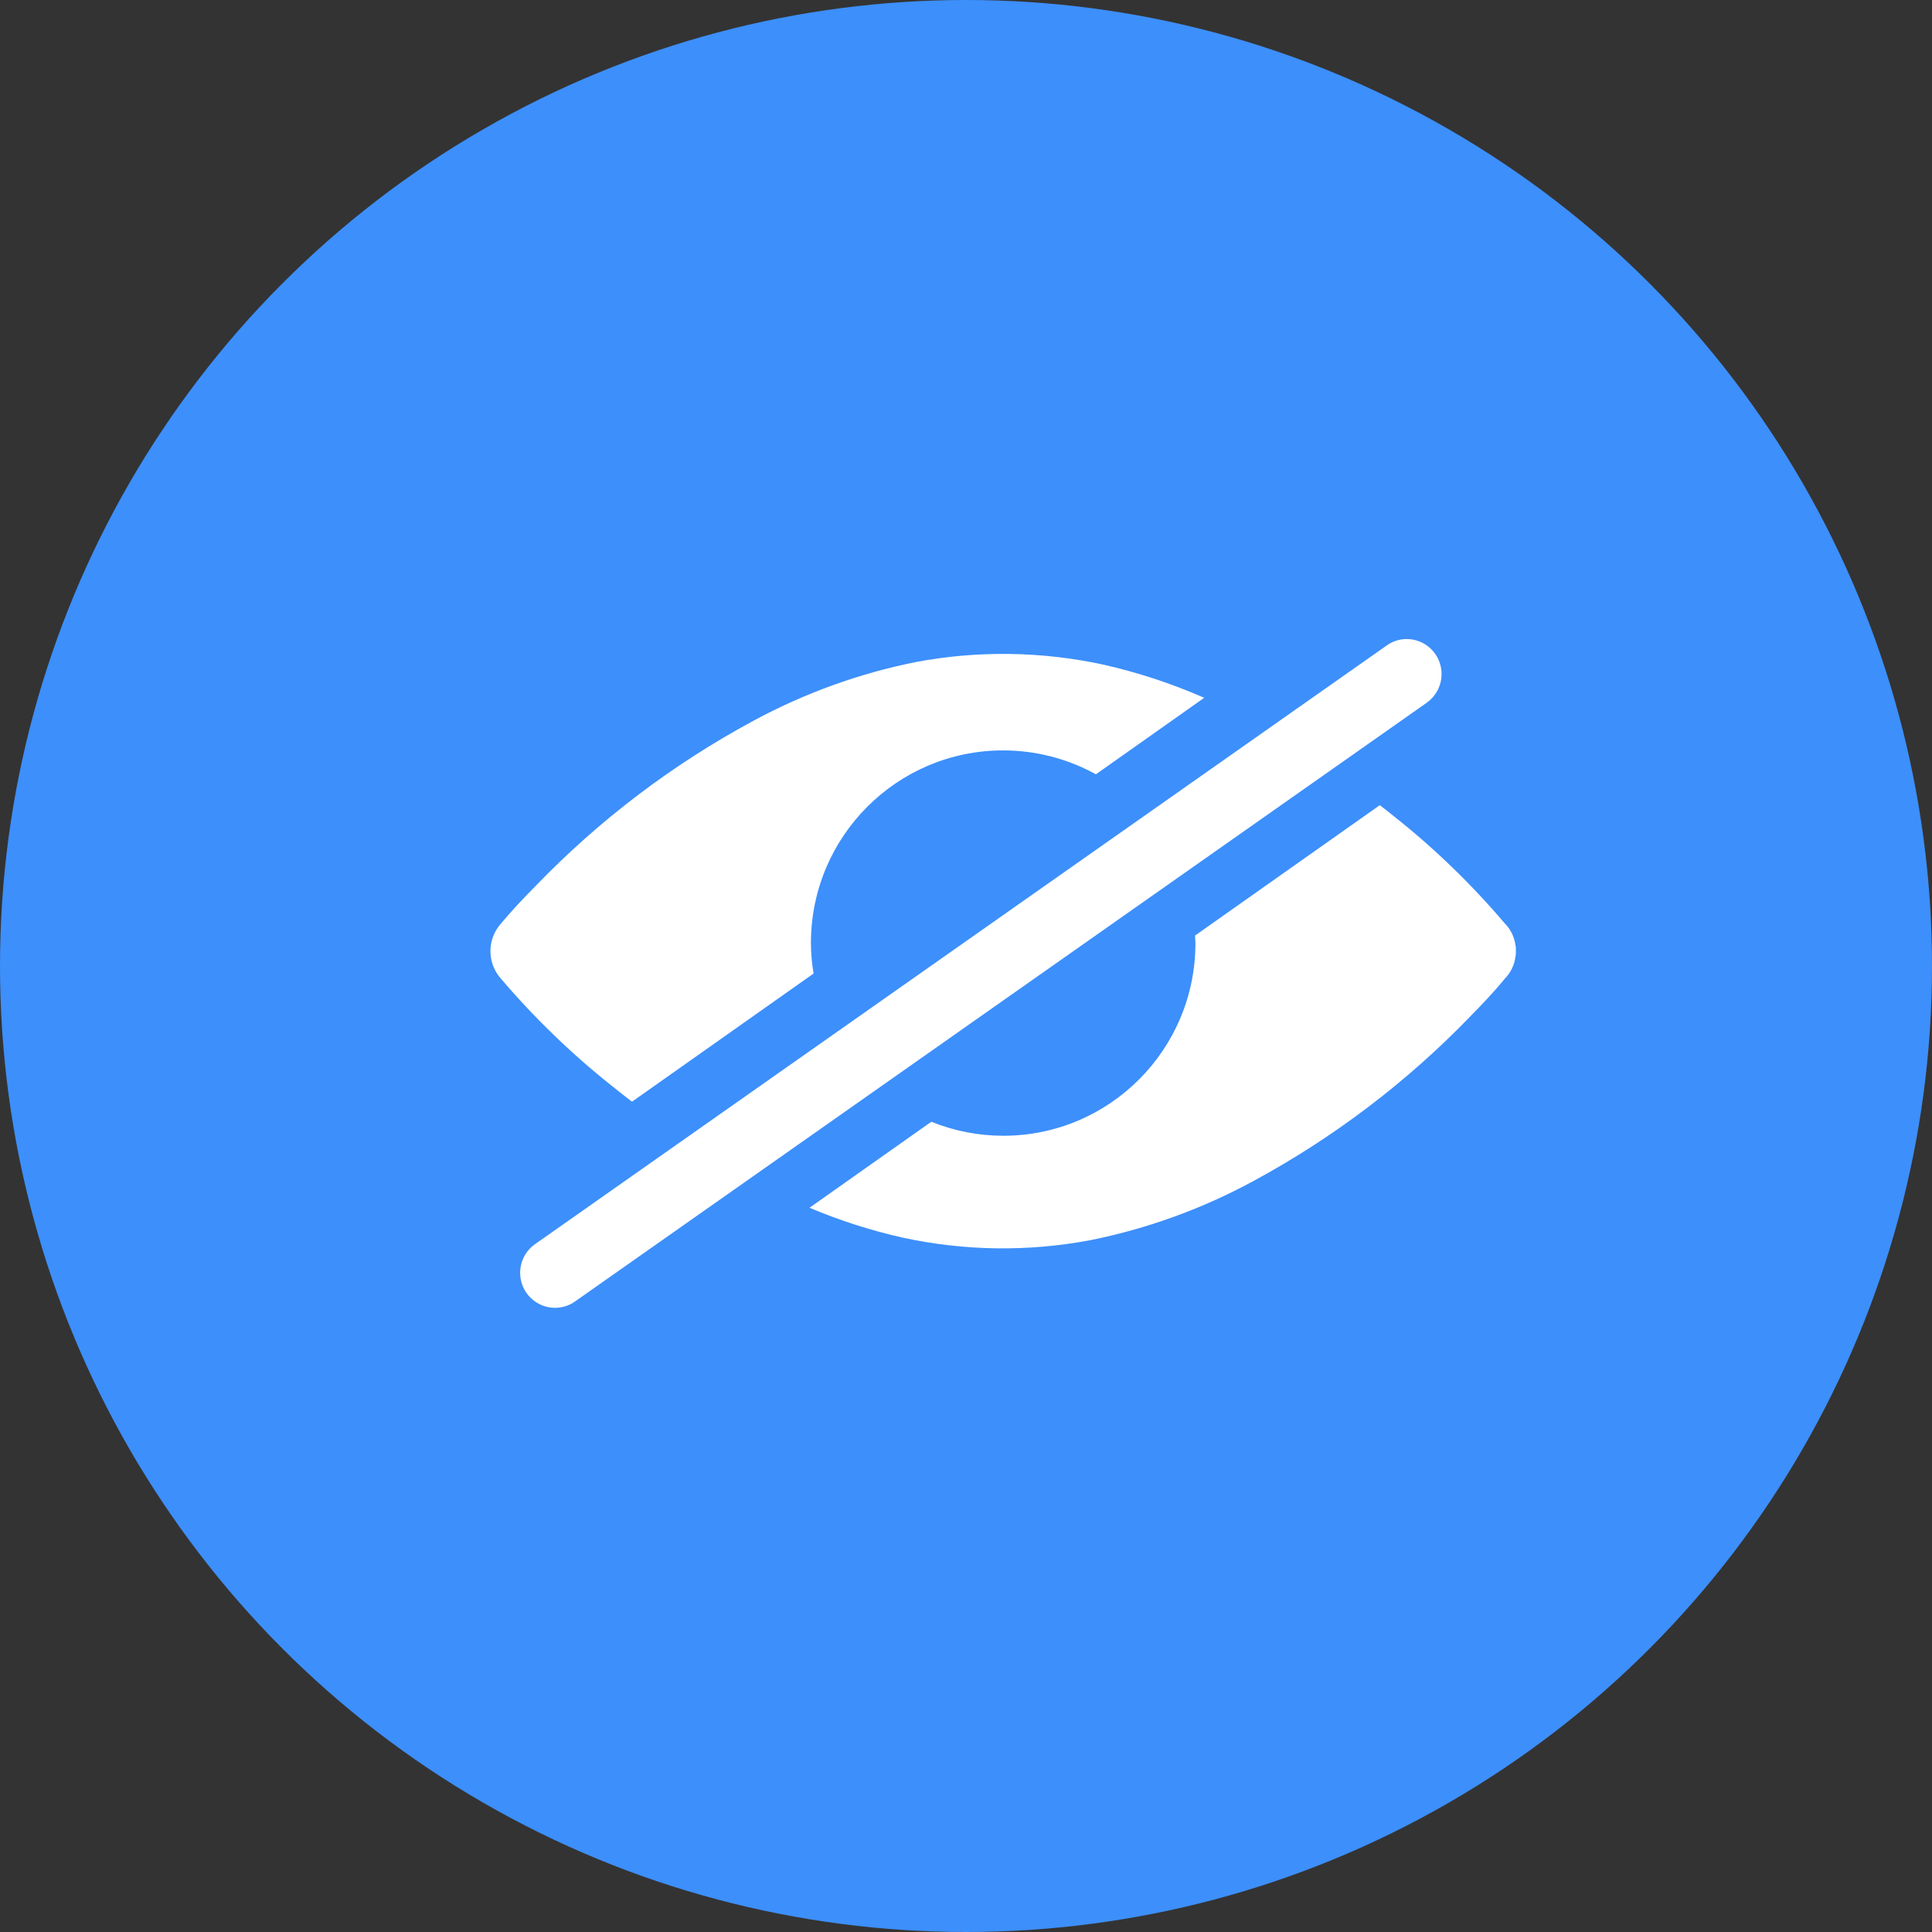
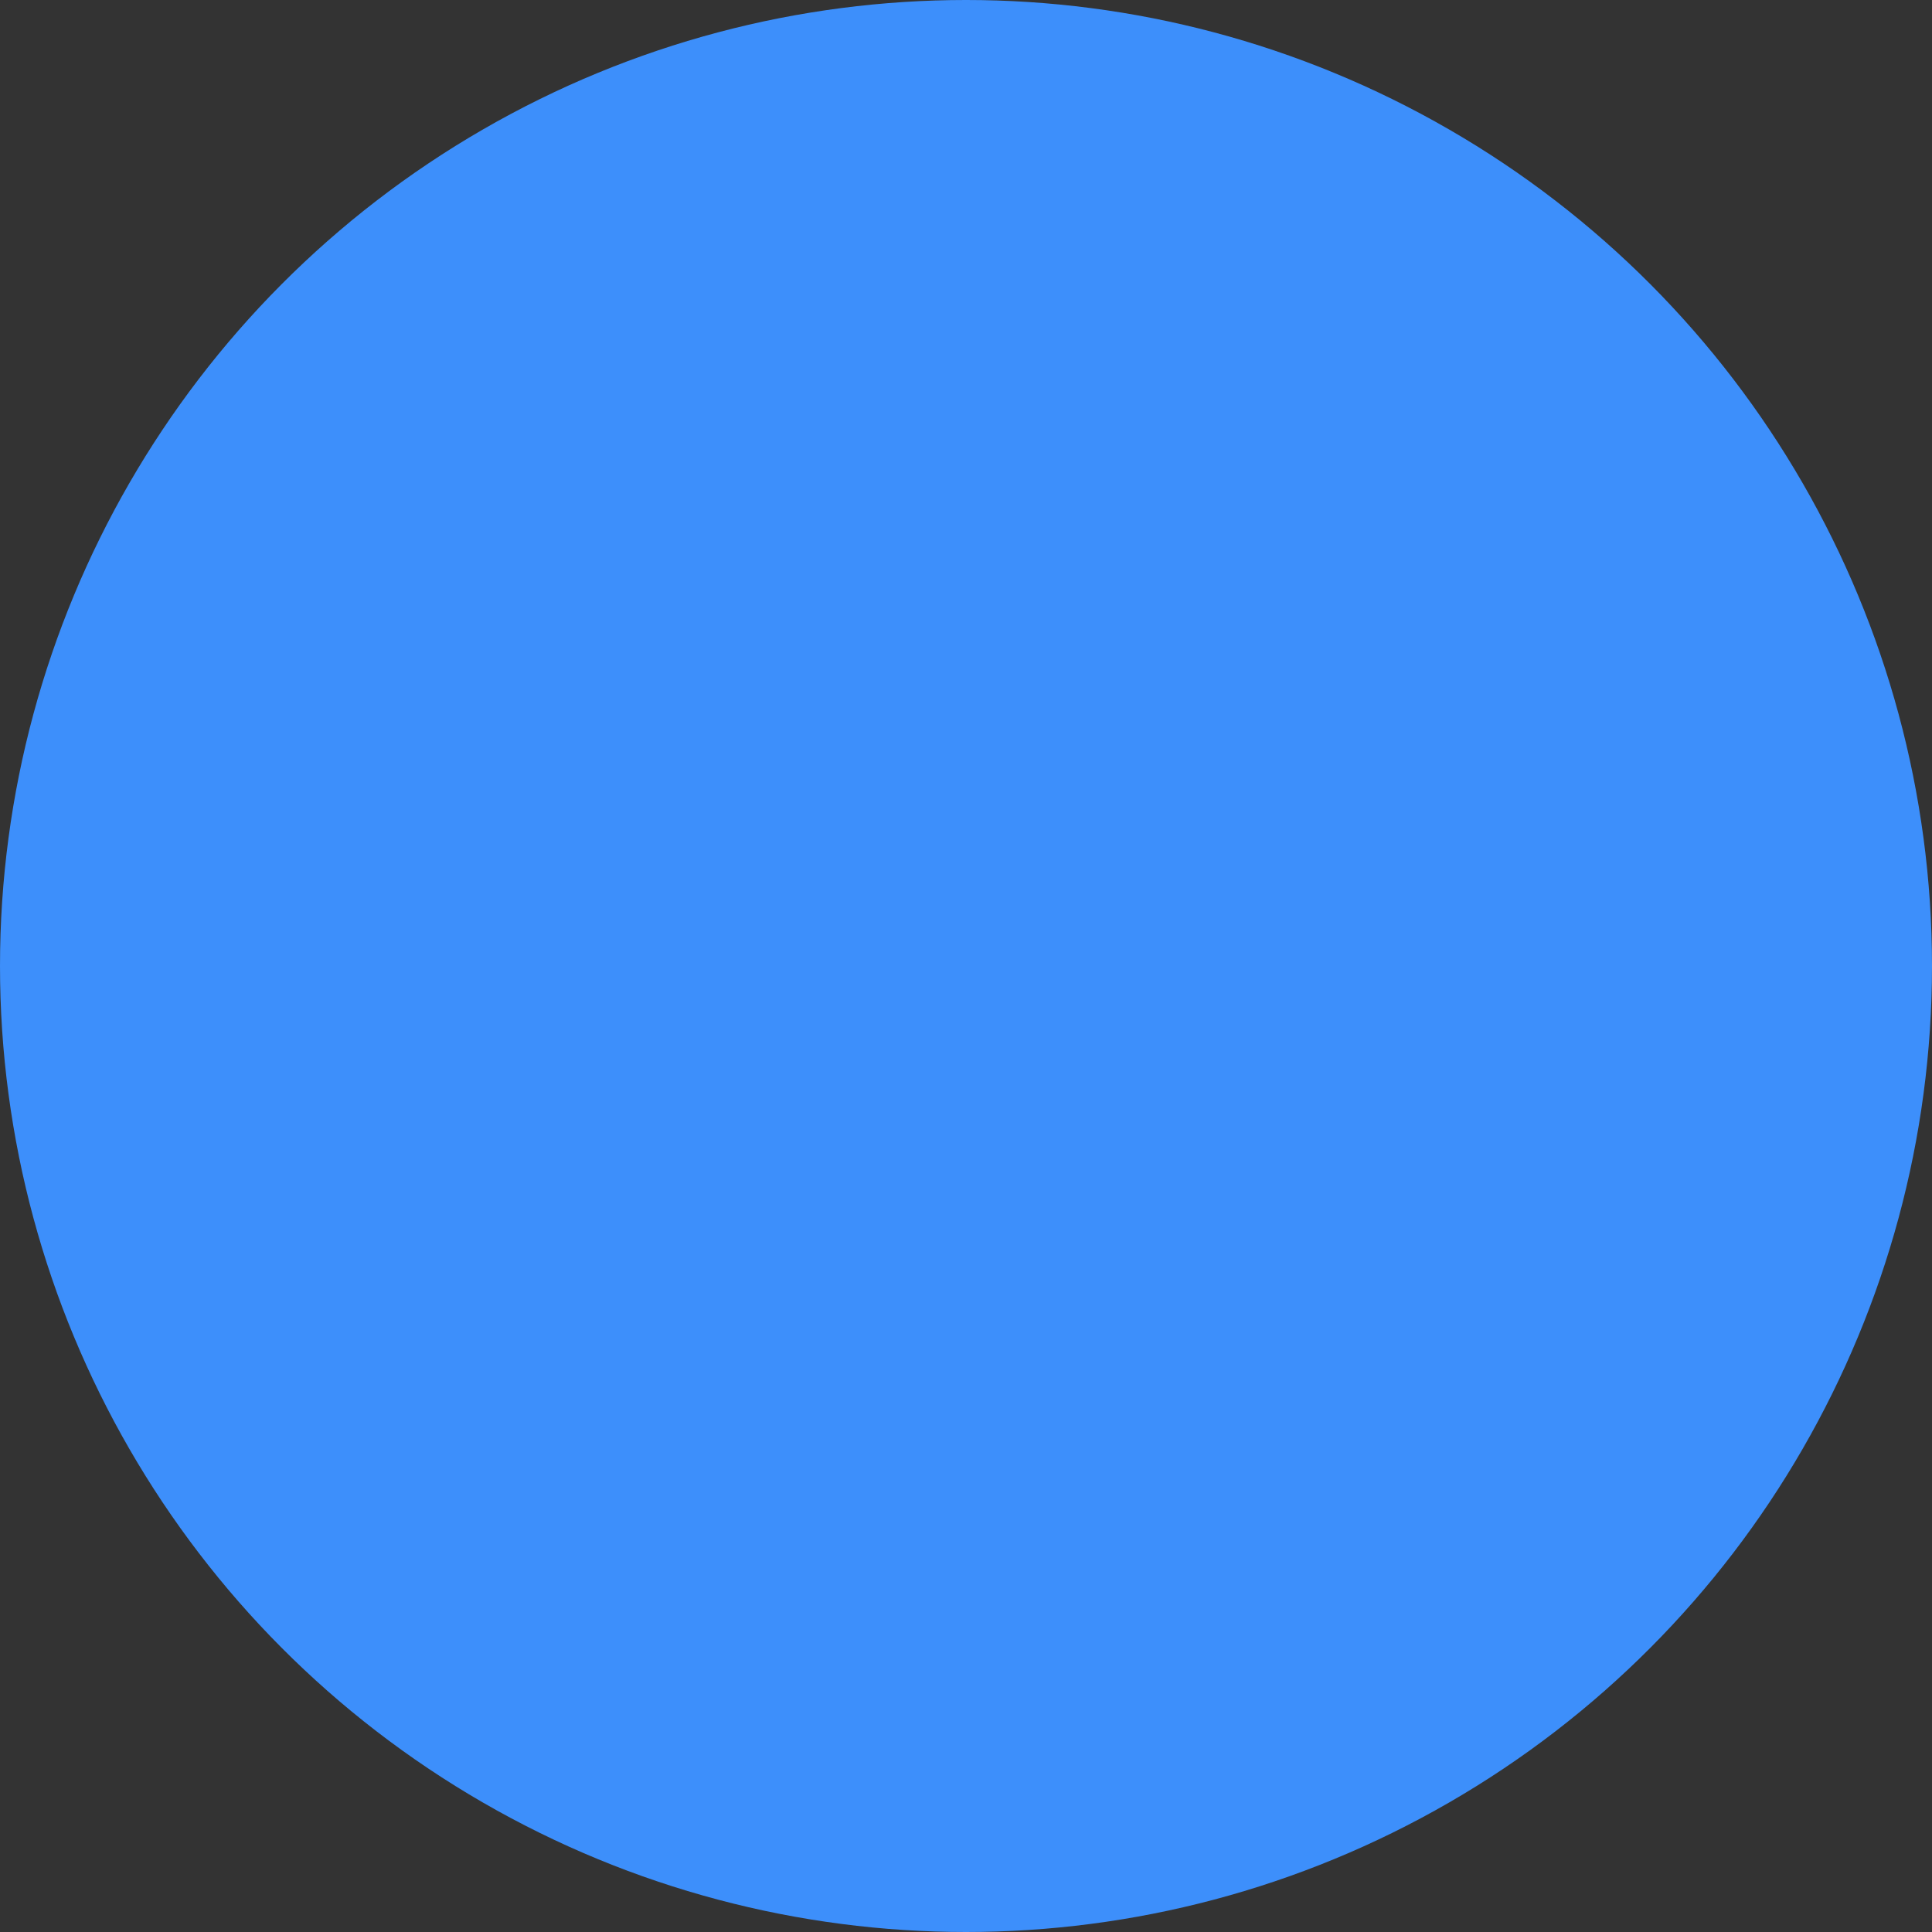
<svg xmlns="http://www.w3.org/2000/svg" width="130px" height="130px" viewBox="0 0 130 130" version="1.1">
  <rect x="0" y="0" width="130" height="130" fill="#333333" stroke="none" />
  <title>HomeSec-PC-1</title>
  <g id="页面-1" stroke="none" stroke-width="1" fill="none" fill-rule="evenodd">
    <g id="HomeSec" transform="translate(-408, -418)">
      <g id="HomeSec-PC-1" transform="translate(408, 418)">
        <circle id="椭圆形" fill="#3D8FFB" fill-rule="nonzero" cx="65" cy="65" r="65" />
        <g id="编组-2" transform="translate(33, 43)" fill="#FFFFFF">
-           <path d="M63.002,4.285 L5.694,44.571 C5.31,44.844 4.852,44.994 4.382,45 C3.087,45.02 2.02,43.983 2,42.683 C1.988,41.899 2.365,41.161 3.005,40.714 L60.319,0.425 C60.701,0.153 61.156,0.005 61.625,0 C62.921,-0.015 63.984,1.026 64,2.326 C64.009,3.104 63.636,3.835 63.002,4.282" id="Fill-33" />
-           <path d="M8.205,30.094 C8.635,30.447 9.085,30.789 9.525,31.131 L21.744,22.507 C21.628,21.831 21.569,21.146 21.566,20.459 C21.562,13.302 27.349,7.497 34.492,7.493 C36.677,7.491 38.827,8.046 40.741,9.102 L48.027,3.954 C45.84,2.995 43.568,2.247 41.239,1.721 C37.091,0.823 32.806,0.763 28.634,1.545 C24.802,2.313 21.105,3.651 17.667,5.515 C12.245,8.439 7.309,12.186 3.032,16.623 C2.236,17.433 1.444,18.256 0.717,19.137 C-0.239,20.194 -0.239,21.806 0.717,22.863 C2.973,25.512 5.481,27.933 8.205,30.094 M68.998,20.783 L68.998,20.735 C68.993,20.715 68.99,20.694 68.988,20.673 C68.983,20.648 68.978,20.624 68.971,20.6 L68.971,20.592 C68.897,20.04 68.645,19.529 68.253,19.135 C66.003,16.484 63.496,14.062 60.77,11.906 C60.472,11.658 60.159,11.423 59.844,11.178 L47.411,19.952 C47.418,20.122 47.438,20.287 47.438,20.459 C47.442,27.614 41.658,33.418 34.517,33.423 C32.854,33.424 31.207,33.104 29.665,32.48 L21.47,38.267 C23.495,39.122 25.592,39.795 27.735,40.277 C31.883,41.177 36.169,41.238 40.34,40.453 C44.174,39.686 47.871,38.349 51.31,36.485 C56.729,33.557 61.665,29.811 65.946,25.378 C66.738,24.565 67.529,23.744 68.247,22.861 C68.639,22.468 68.891,21.957 68.966,21.407 L68.966,21.4 C68.976,21.373 68.976,21.346 68.983,21.323 C68.988,21.303 68.991,21.283 68.993,21.263 C68.991,21.248 68.991,21.233 68.993,21.219 C68.993,21.188 69,21.161 69,21.133 L69,20.867 C69,20.839 69,20.81 68.998,20.783" id="Fill-35" />
-         </g>
+           </g>
      </g>
    </g>
  </g>
</svg>